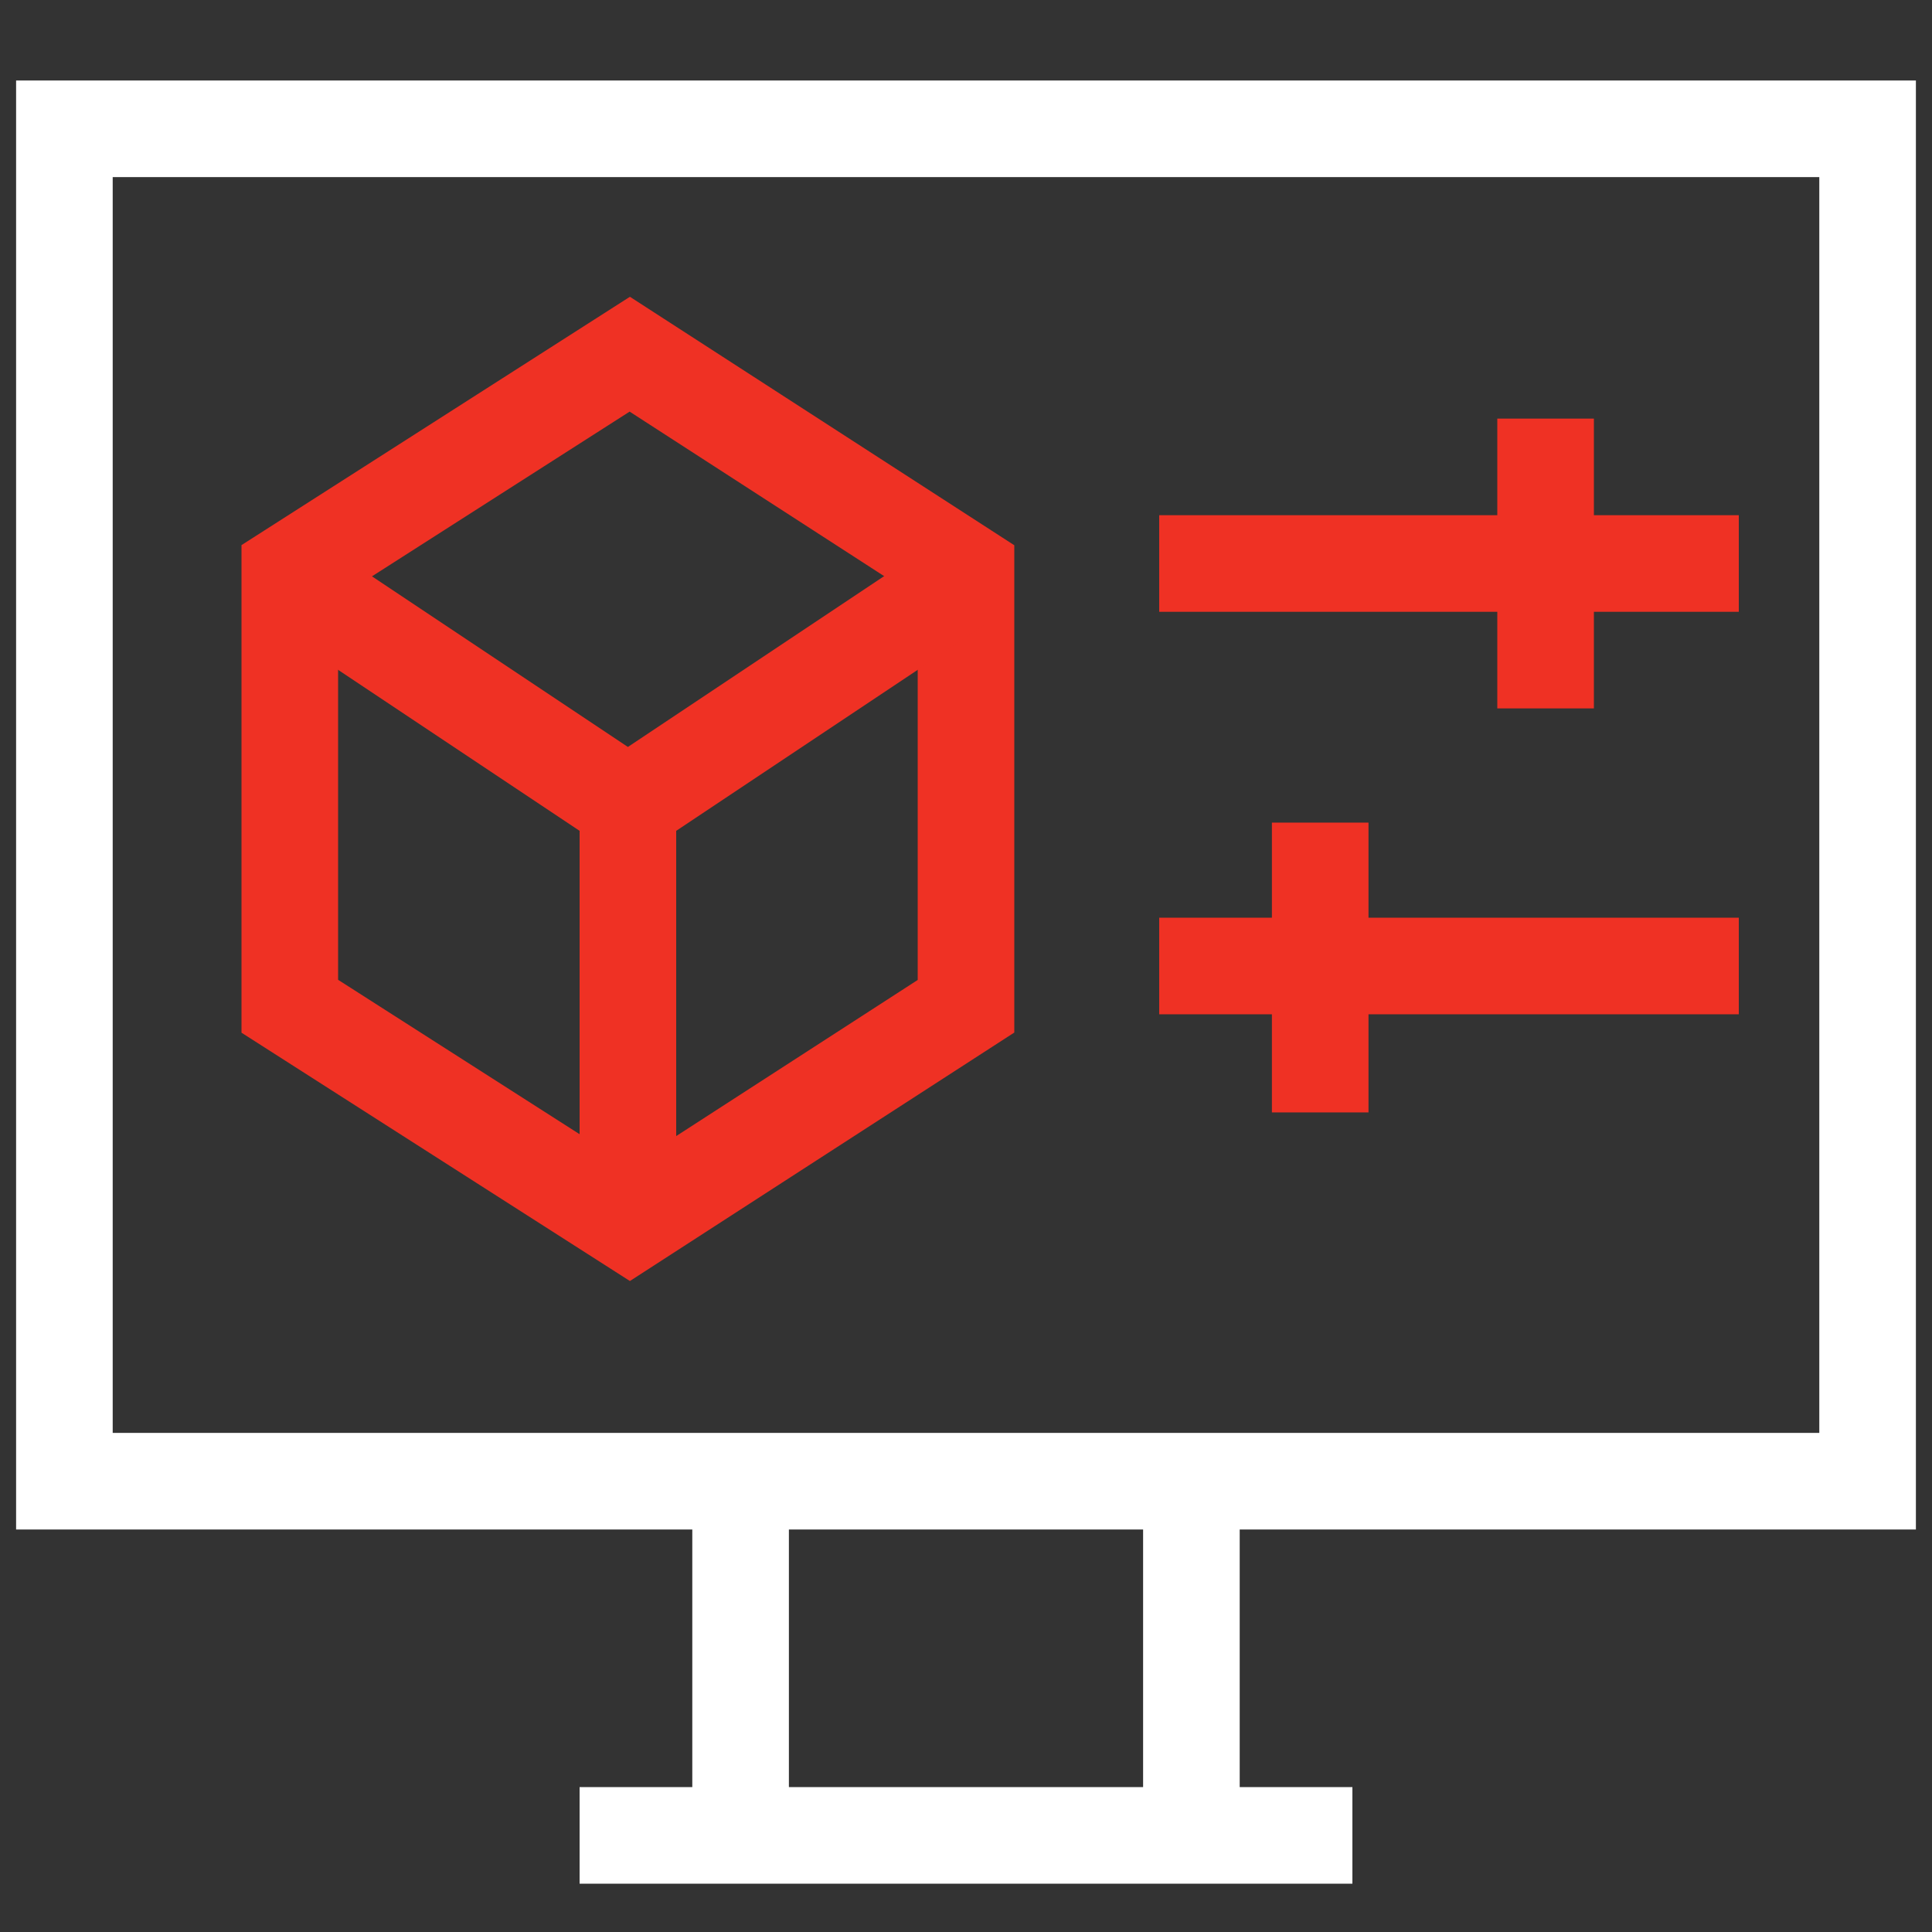
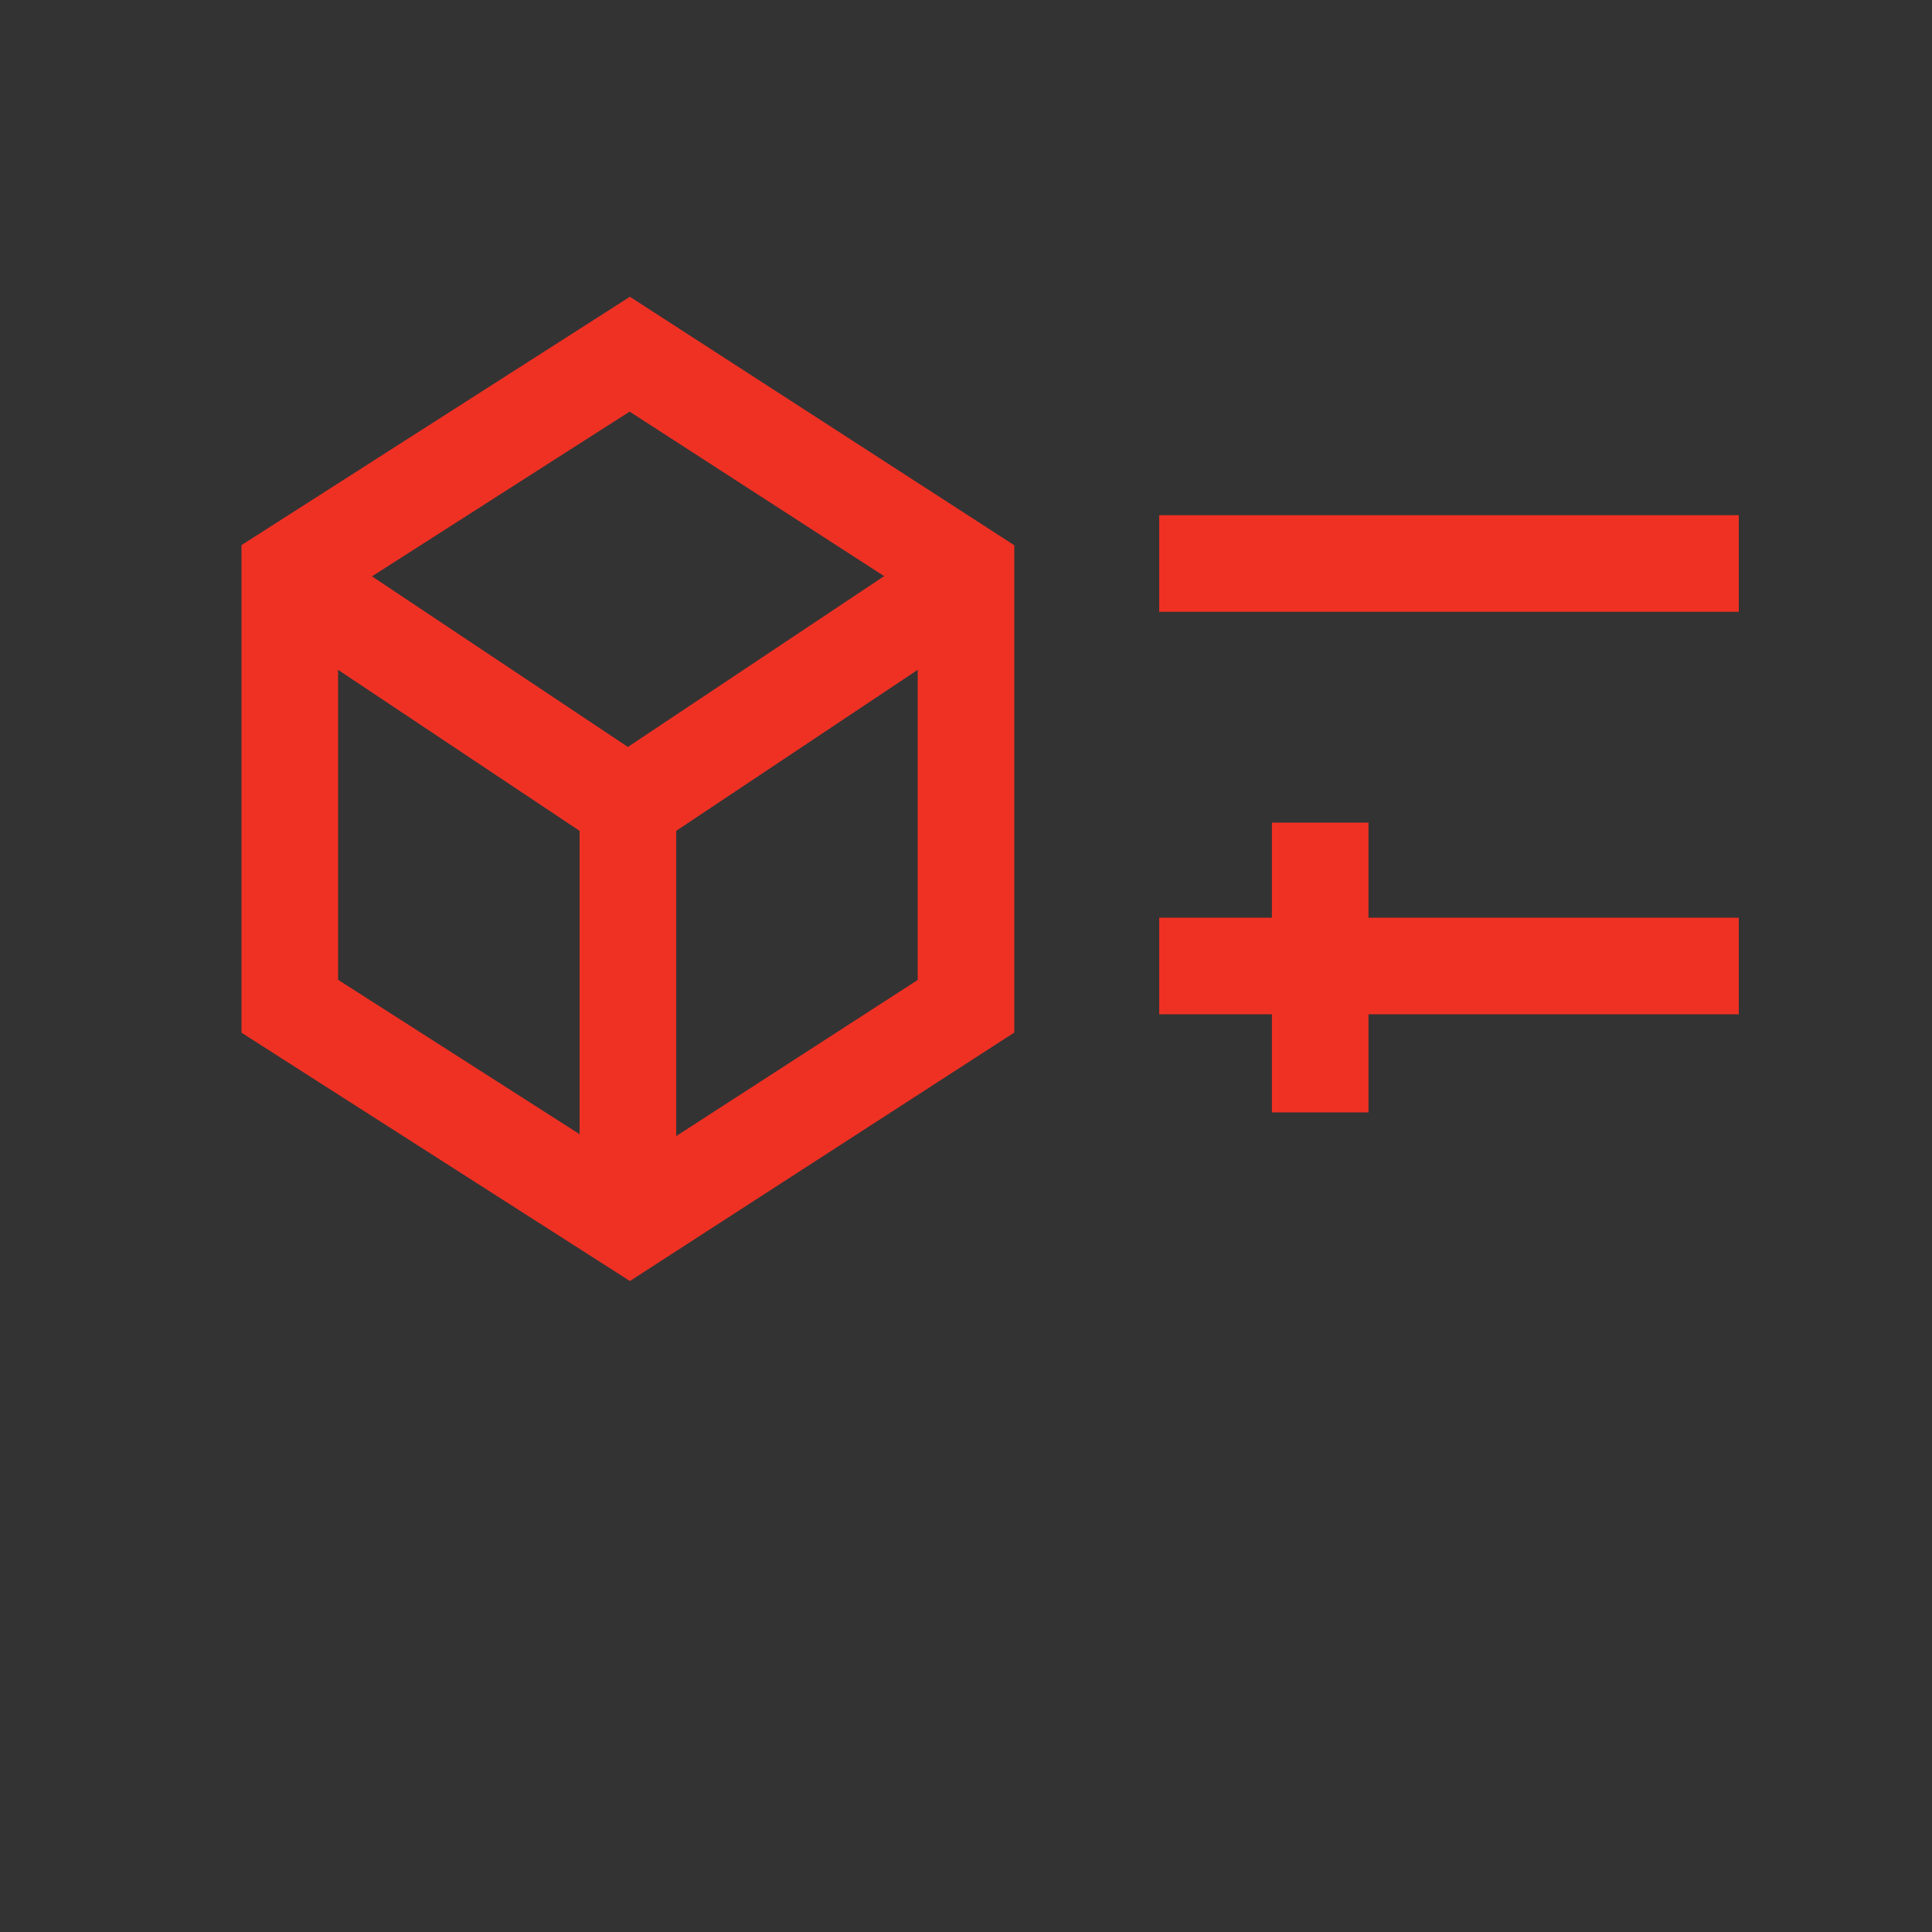
<svg xmlns="http://www.w3.org/2000/svg" width="60" height="60" viewBox="0 0 60 60" fill="none">
  <rect x="0" y="0" width="60" height="60" fill="#333333" stroke="none" />
  <mask id="mask0_700_1897" style="mask-type:luminance" maskUnits="userSpaceOnUse" x="0" y="0" width="60" height="60">
-     <path d="M0 3.8147e-06H60V60H0V3.8147e-06Z" fill="white" />
-   </mask>
+     </mask>
  <g mask="url(#mask0_700_1897)">
    <path d="M58 46H2V4H58V46Z" stroke="white" stroke-width="3" stroke-miterlimit="10" />
  </g>
  <path d="M30 31.25L19.558 38L9 31.25V17.75L19.558 11L30 17.75V31.25Z" stroke="#EF3124" stroke-width="3" stroke-miterlimit="10" />
  <path d="M9 18L19.5 25L30 18" stroke="#EF3124" stroke-width="3" stroke-miterlimit="10" />
  <path d="M19.5 25V38" stroke="#EF3124" stroke-width="3" stroke-miterlimit="10" />
  <path d="M36 17.5H54" stroke="#EF3124" stroke-width="3" stroke-miterlimit="10" />
  <path d="M36 30H54" stroke="#EF3124" stroke-width="3" stroke-miterlimit="10" />
-   <path d="M48 13V22" stroke="#EF3124" stroke-width="3" stroke-miterlimit="10" />
  <path d="M41 25.547V34.547" stroke="#EF3124" stroke-width="3" stroke-miterlimit="10" />
  <mask id="mask1_700_1897" style="mask-type:luminance" maskUnits="userSpaceOnUse" x="0" y="0" width="60" height="60">
-     <path d="M0 3.8147e-06H60V60H0V3.8147e-06Z" fill="white" />
+     <path d="M0 3.8147e-06H60V60V3.8147e-06Z" fill="white" />
  </mask>
  <g mask="url(#mask1_700_1897)">
    <path d="M23 57V46" stroke="white" stroke-width="3" stroke-miterlimit="10" />
    <path d="M37 46V57" stroke="white" stroke-width="3" stroke-miterlimit="10" />
-     <path d="M18 57H42" stroke="white" stroke-width="3" stroke-miterlimit="10" />
  </g>
</svg>